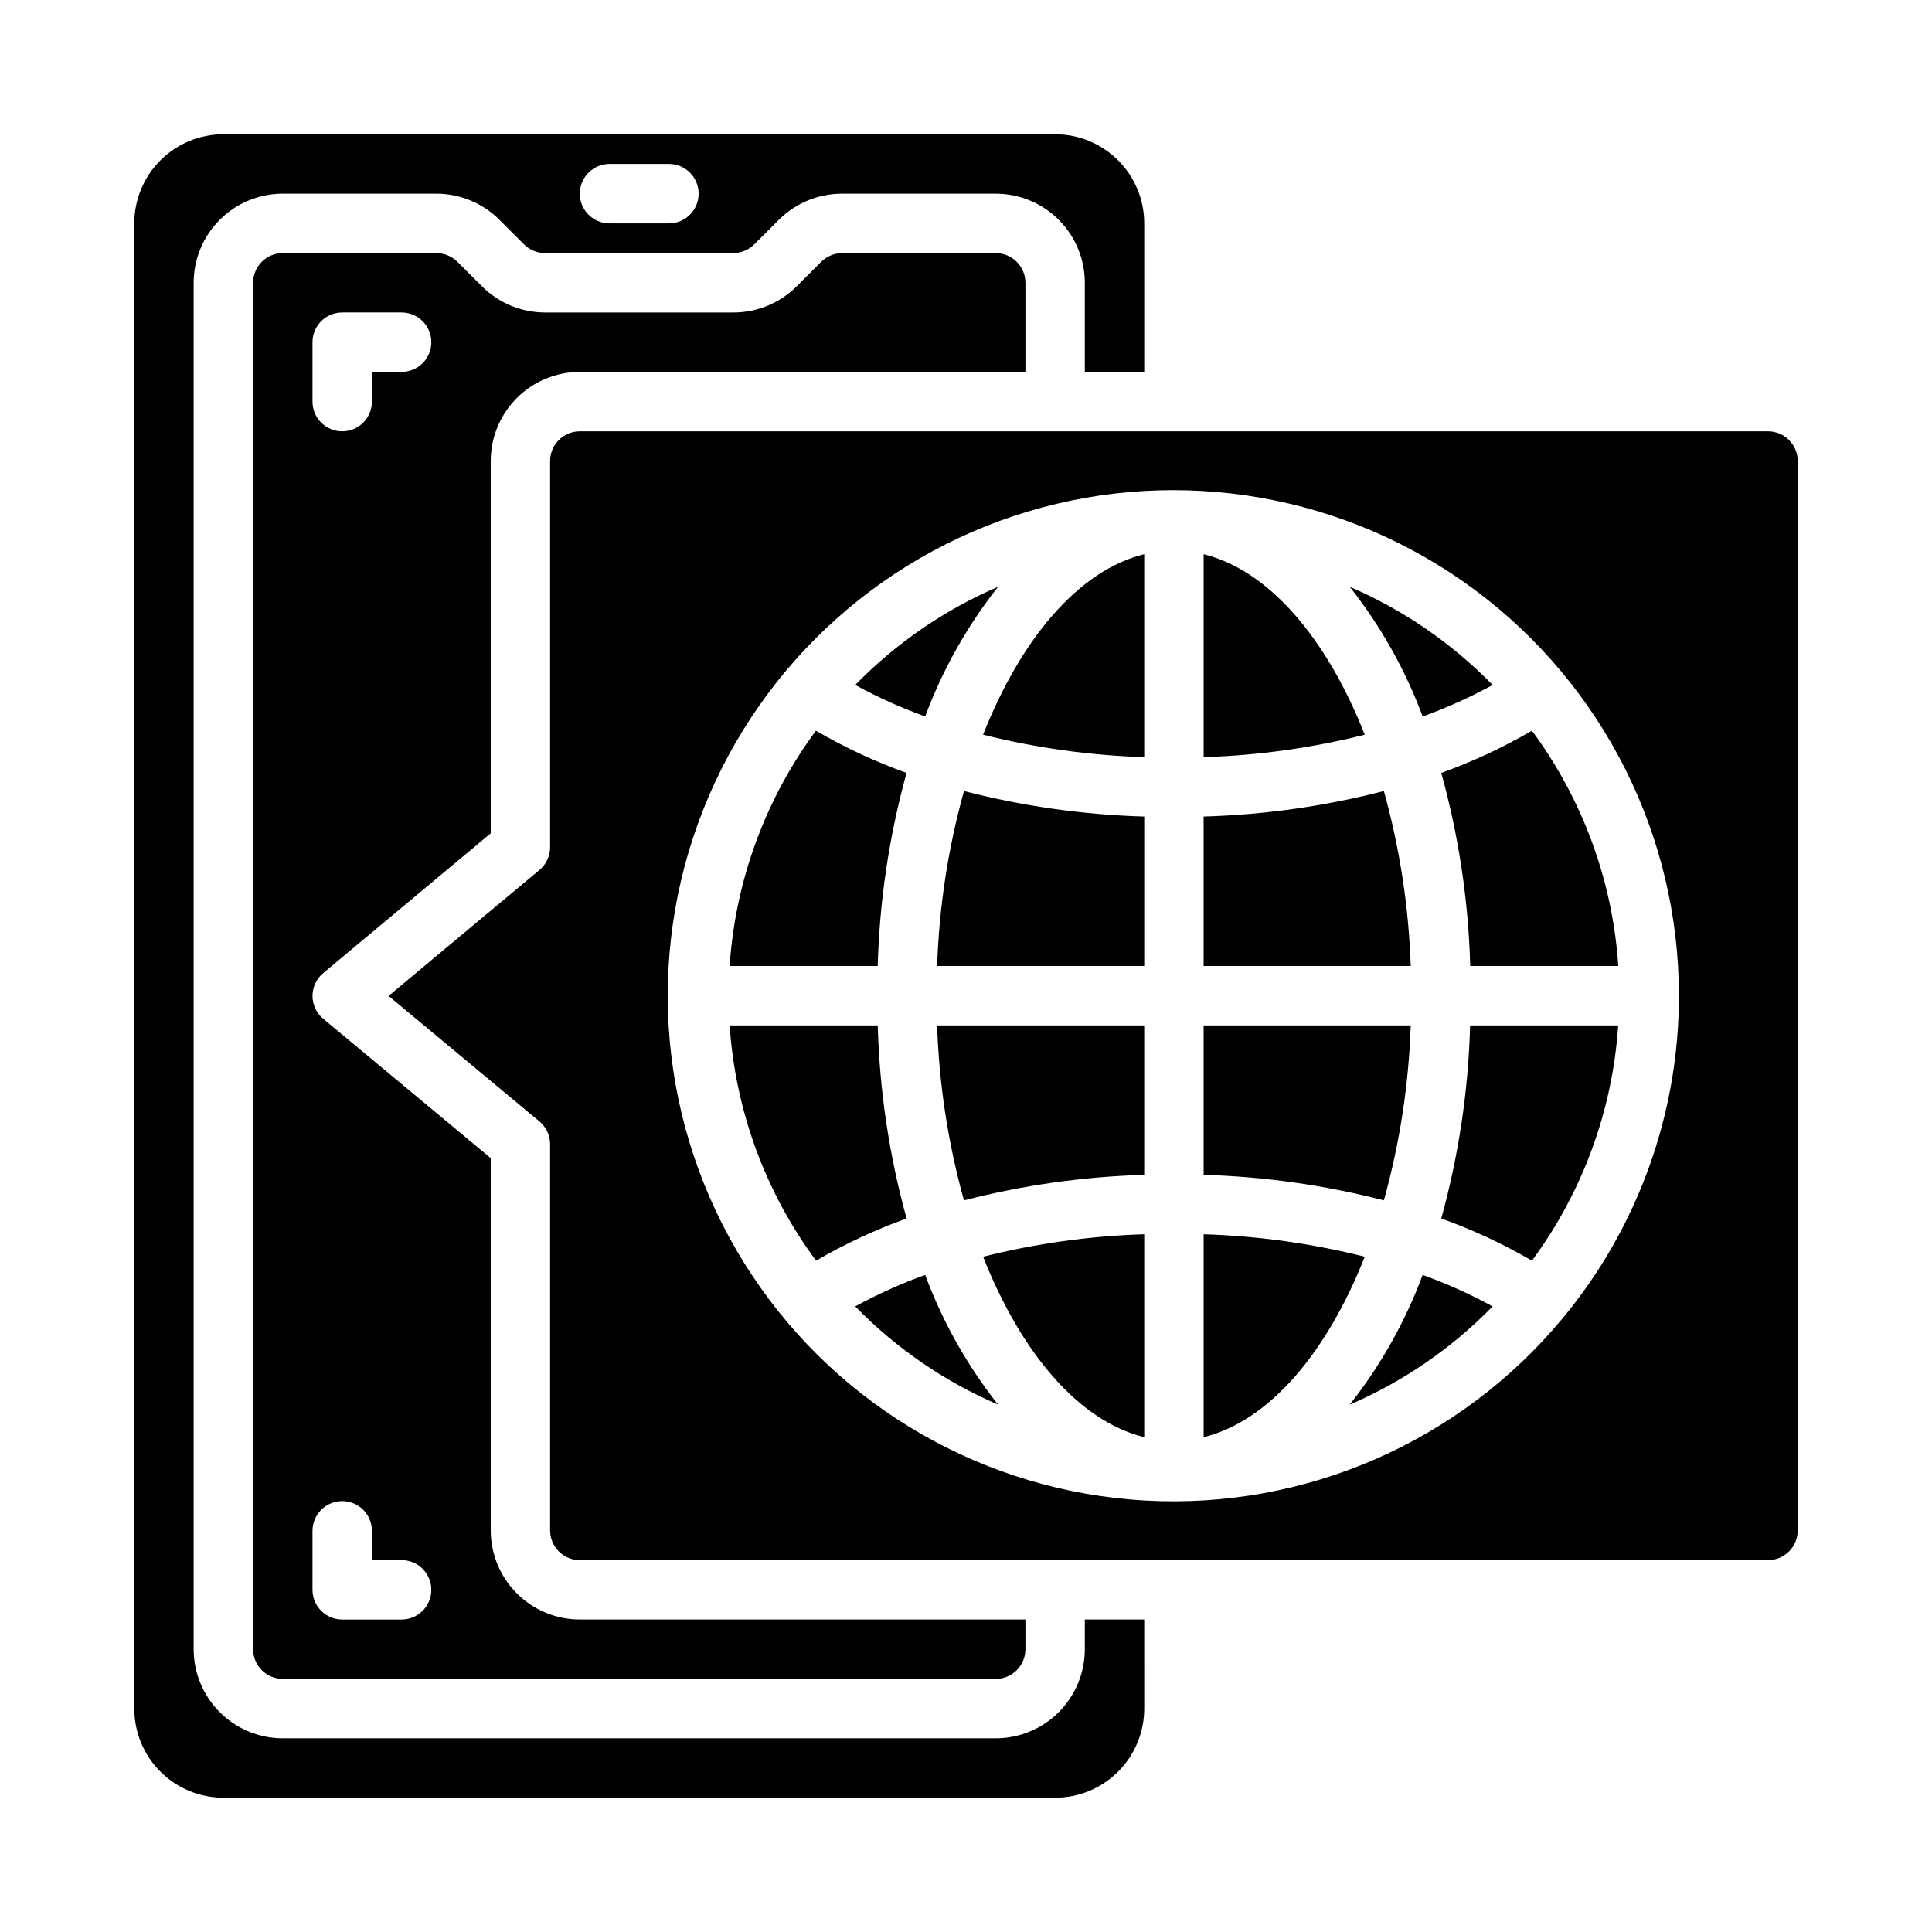
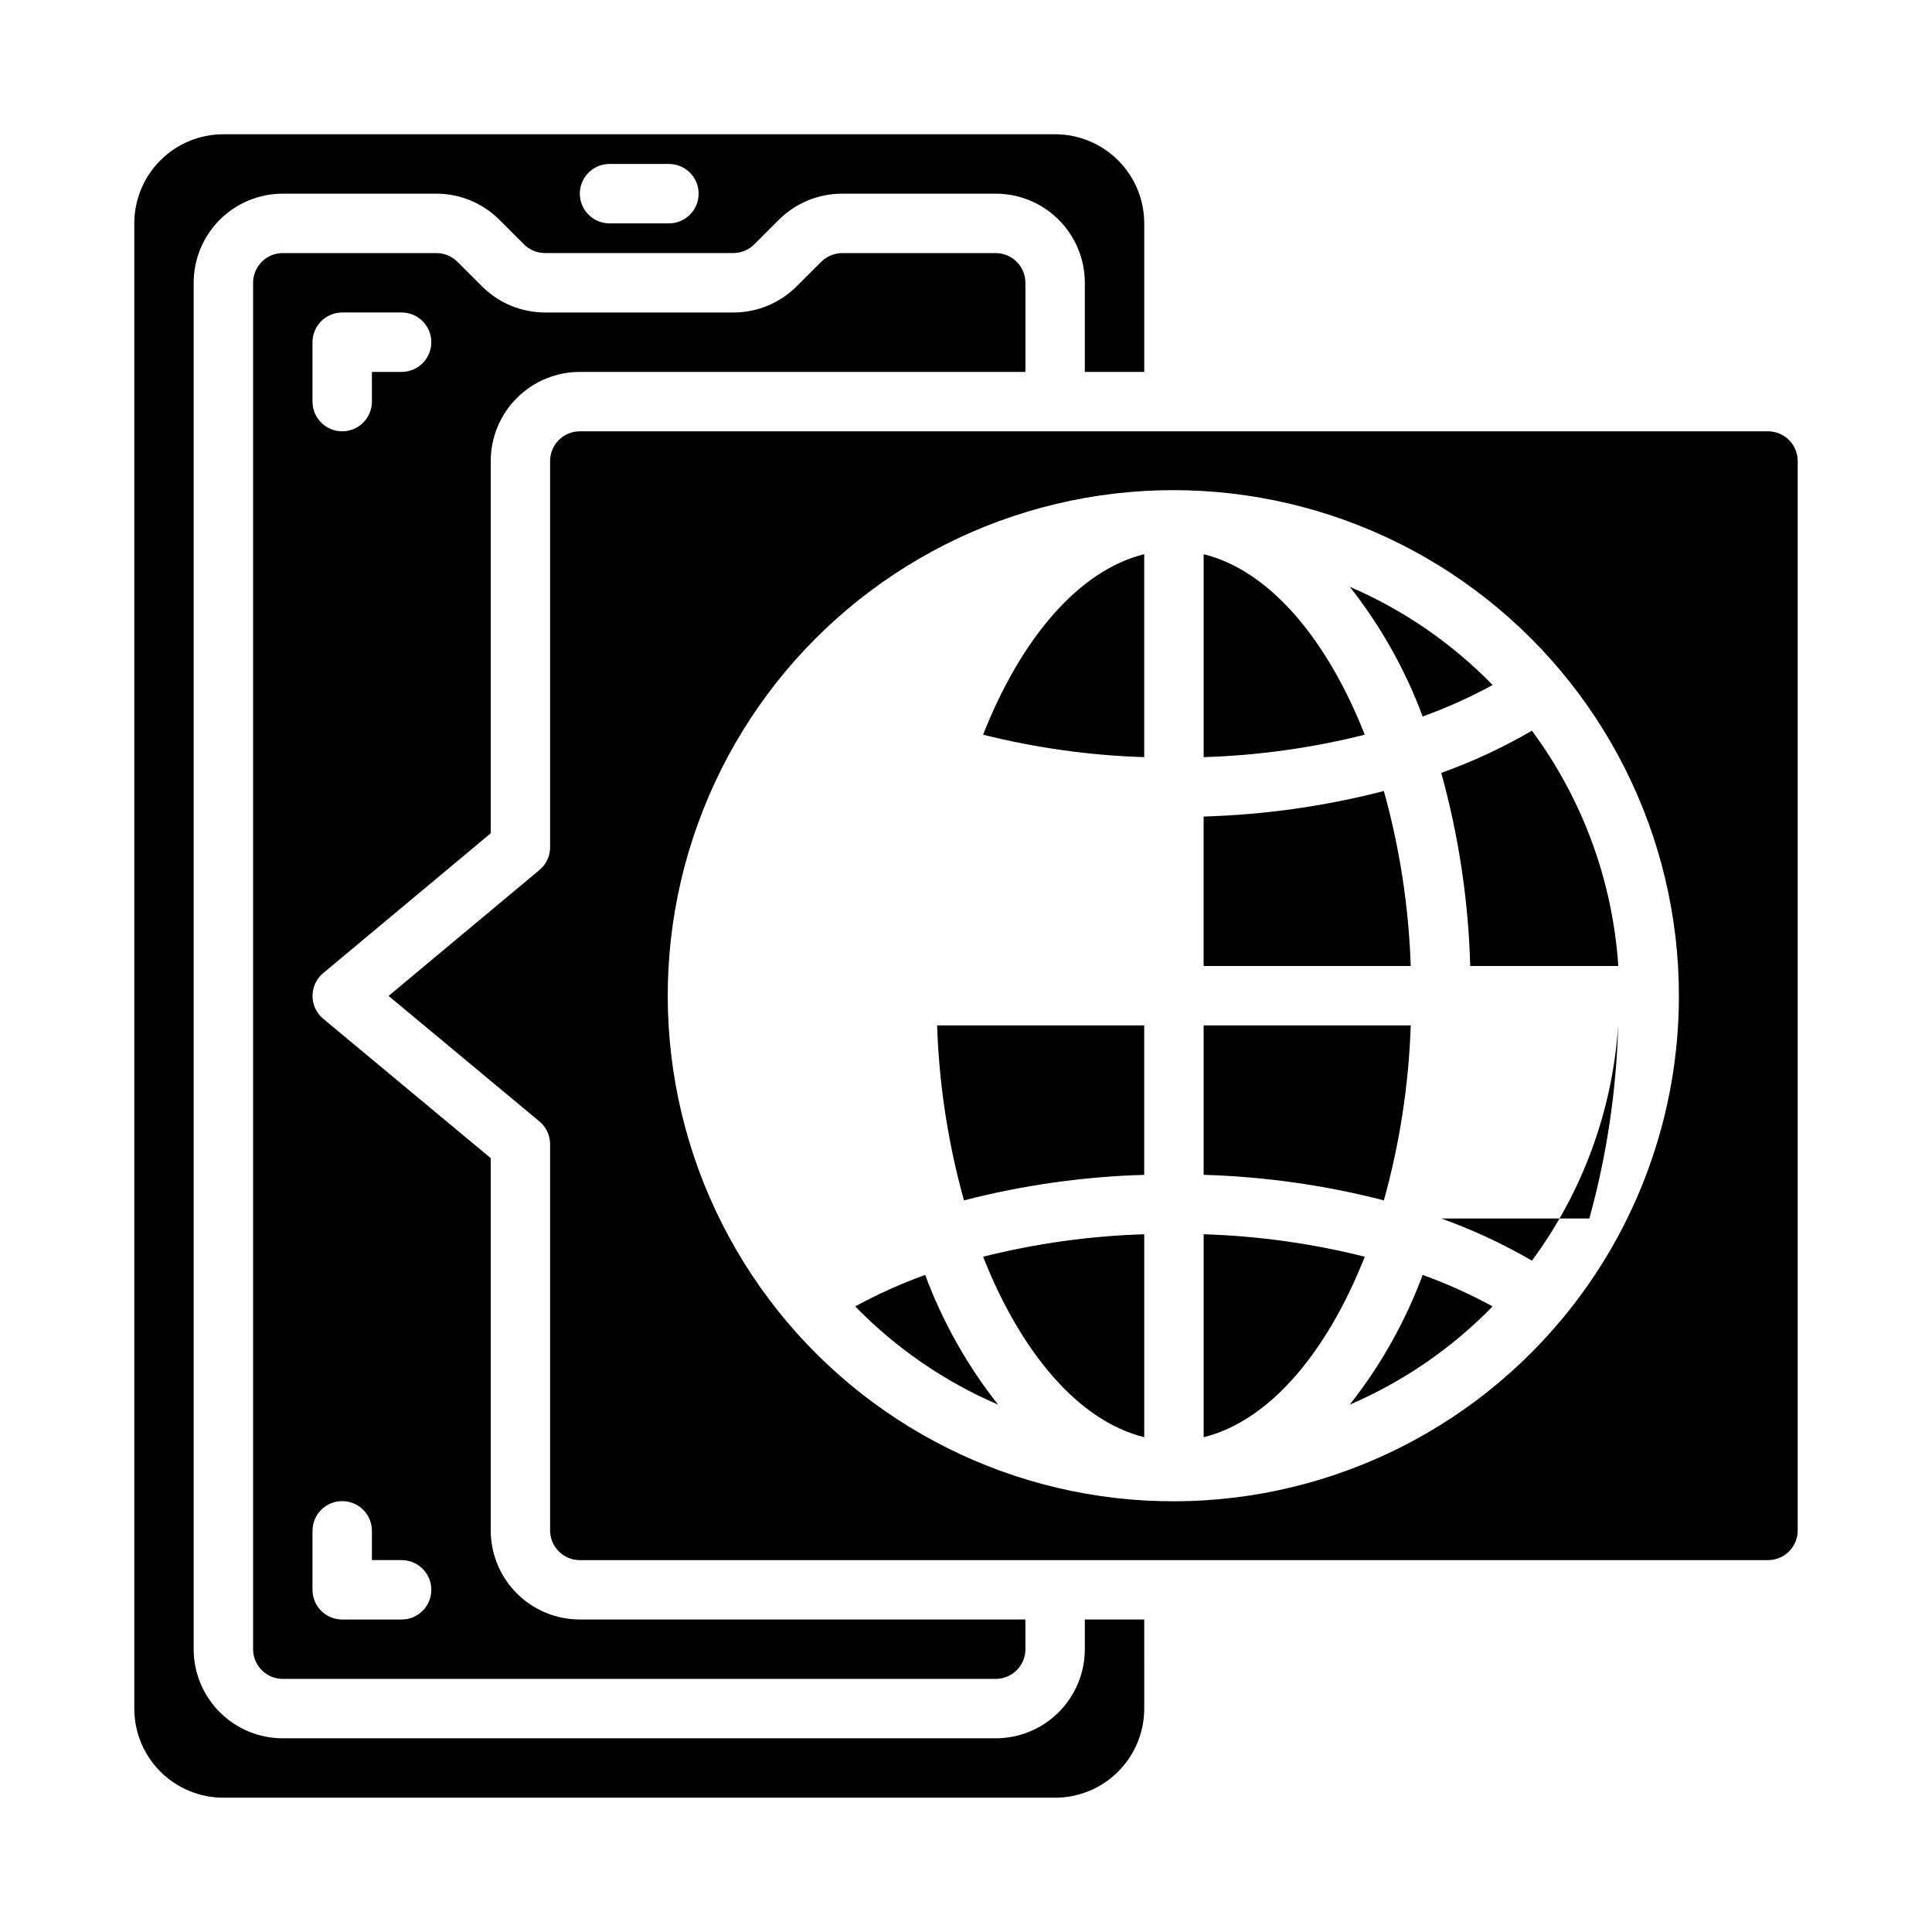
<svg xmlns="http://www.w3.org/2000/svg" fill="#000000" width="800px" height="800px" version="1.1" viewBox="144 144 512 512">
  <g>
-     <path d="m392.35 400h54.883v-39.605c-16.125-0.469-32.145-2.734-47.766-6.762-4.207 15.117-6.598 30.684-7.117 46.367z" />
    <path d="m447.23 524.87v-53.781c-14.406 0.449-28.719 2.441-42.699 5.953 10.078 25.551 25.383 43.562 42.699 47.828z" />
    <path d="m404.53 338.7c13.98 3.508 28.293 5.504 42.699 5.949v-53.781c-17.316 4.269-32.621 22.277-42.699 47.832z" />
    <path d="m399.46 462.11c15.621-4.027 31.641-6.297 47.766-6.762v-39.605h-54.883c0.52 15.684 2.91 31.25 7.117 46.367z" />
    <path d="m370.64 490.21c10.789 11.074 23.652 19.918 37.855 26.027-8.191-10.379-14.711-21.977-19.316-34.371-6.387 2.305-12.582 5.094-18.539 8.344z" />
    <path d="m447.23 573.18h-15.742v7.871c0 6.266-2.488 12.27-6.918 16.699-4.43 4.43-10.438 6.918-16.699 6.918h-188.93c-6.262 0-12.27-2.488-16.699-6.918-4.43-4.43-6.918-10.434-6.918-16.699v-362.11c0-6.262 2.488-12.27 6.918-16.699 4.43-4.43 10.438-6.918 16.699-6.918h40.699c6.207 0.004 12.168 2.449 16.594 6.805l6.684 6.684c1.477 1.438 3.449 2.246 5.512 2.258h49.91-0.004c2.106-0.02 4.121-0.867 5.606-2.363l6.543-6.543v0.004c4.445-4.391 10.441-6.848 16.688-6.844h40.699c6.262 0 12.27 2.488 16.699 6.918 4.43 4.43 6.918 10.438 6.918 16.699v23.617h15.742v-39.359c0-6.266-2.488-12.273-6.918-16.699-4.426-4.43-10.434-6.918-16.699-6.918h-220.41c-6.266 0-12.273 2.488-16.699 6.918-4.43 4.426-6.918 10.434-6.918 16.699v393.6c0 6.262 2.488 12.27 6.918 16.699 4.426 4.426 10.434 6.914 16.699 6.914h220.41c6.266 0 12.273-2.488 16.699-6.914 4.43-4.43 6.918-10.438 6.918-16.699zm-141.7-385.73h15.742c4.348 0 7.871 3.523 7.871 7.871 0 4.348-3.523 7.875-7.871 7.875h-15.742c-4.348 0-7.871-3.527-7.871-7.875 0-4.348 3.523-7.871 7.871-7.871z" />
-     <path d="m376.61 415.74h-39.242c1.508 22.547 9.453 44.188 22.895 62.355 7.641-4.449 15.672-8.191 23.992-11.188-4.609-16.684-7.176-33.863-7.644-51.168z" />
    <path d="m274.05 364.83v-98.652c0-6.266 2.488-12.273 6.918-16.699 4.426-4.43 10.434-6.918 16.699-6.918h118.08v-23.617c0-2.086-0.828-4.09-2.305-5.566s-3.481-2.305-5.566-2.305h-40.699c-2.106 0.02-4.121 0.867-5.606 2.359l-6.543 6.543h0.004c-4.441 4.383-10.43 6.84-16.668 6.84h-49.906c-6.211-0.004-12.168-2.445-16.594-6.801l-6.684-6.684c-1.484-1.441-3.469-2.254-5.535-2.258h-40.699c-4.348 0-7.871 3.523-7.871 7.871v362.11c0 2.09 0.828 4.09 2.305 5.566 1.477 1.477 3.481 2.305 5.566 2.305h188.93c2.086 0 4.09-0.828 5.566-2.305 1.477-1.477 2.305-3.477 2.305-5.566v-7.871h-118.08c-6.266 0-12.273-2.488-16.699-6.918-4.43-4.43-6.918-10.434-6.918-16.699v-98.645l-44.398-36.945v0.004c-1.793-1.496-2.832-3.711-2.832-6.047 0-2.336 1.039-4.551 2.832-6.047zm-39.359 176.98c2.086 0 4.09 0.828 5.566 2.305 1.477 1.477 2.305 3.481 2.305 5.566v7.762h7.871c4.348 0 7.871 3.527 7.871 7.875s-3.523 7.871-7.871 7.871h-15.742c-4.348 0-7.875-3.523-7.875-7.871v-15.637c0-4.348 3.527-7.871 7.875-7.871zm-7.875-291.38v-15.742c0-4.348 3.527-7.875 7.875-7.875h15.742c4.348 0 7.871 3.527 7.871 7.875s-3.523 7.871-7.871 7.871h-7.871v7.871c0 4.348-3.523 7.871-7.871 7.871s-7.875-3.523-7.875-7.871z" />
-     <path d="m384.25 348.83c-8.332-2.988-16.375-6.734-24.023-11.188-13.43 18.168-21.363 39.809-22.863 62.355h39.242c0.469-17.305 3.035-34.484 7.644-51.168z" />
-     <path d="m408.5 299.5c-14.203 6.109-27.066 14.953-37.855 26.023 5.957 3.254 12.152 6.043 18.539 8.348 4.606-12.395 11.125-23.992 19.316-34.371z" />
    <path d="m462.98 471.09v53.781c17.32-4.266 32.621-22.277 42.699-47.832l-0.004 0.004c-13.977-3.512-28.293-5.504-42.695-5.953z" />
    <path d="m501.7 516.24c14.203-6.109 27.066-14.953 37.859-26.027-5.957-3.25-12.156-6.039-18.539-8.344-4.606 12.395-11.125 23.992-19.32 34.371z" />
-     <path d="m525.95 466.91c8.332 2.988 16.375 6.731 24.027 11.18 13.426-18.168 21.359-39.805 22.859-62.348h-39.242c-0.469 17.305-3.035 34.484-7.644 51.168z" />
+     <path d="m525.95 466.91c8.332 2.988 16.375 6.731 24.027 11.18 13.426-18.168 21.359-39.805 22.859-62.348c-0.469 17.305-3.035 34.484-7.644 51.168z" />
    <path d="m525.95 348.83c4.621 16.68 7.199 33.863 7.676 51.168h39.242c-1.508-22.547-9.449-44.191-22.891-62.355-7.652 4.449-15.695 8.195-24.027 11.188z" />
    <path d="m620.41 549.57v-283.39c0-2.09-0.828-4.09-2.305-5.566s-3.477-2.309-5.566-2.309h-314.88c-4.348 0-7.875 3.527-7.875 7.875v102.34c0.004 2.332-1.031 4.547-2.824 6.043l-39.98 33.363 39.973 33.258c1.797 1.496 2.836 3.715 2.832 6.055v102.34c0 2.09 0.832 4.09 2.309 5.566 1.473 1.477 3.477 2.305 5.566 2.305h314.88c2.09 0 4.09-0.828 5.566-2.305 1.477-1.477 2.305-3.477 2.305-5.566zm-62.441-56.039c-27.086 32.582-67.996 50.434-110.31 48.133-42.312-2.305-81.039-24.488-104.43-59.82-23.395-35.332-28.695-79.648-14.293-119.5 14.402-39.852 46.809-70.543 87.383-82.758 40.574-12.219 84.539-4.519 118.55 20.758 34.012 25.281 54.059 65.156 54.059 107.53 0.023 31.293-10.93 61.605-30.953 85.656z" />
    <path d="m517.86 415.74h-54.883v39.605c16.121 0.465 32.145 2.734 47.766 6.762 4.207-15.117 6.594-30.684 7.117-46.367z" />
    <path d="m462.98 290.87v53.781c14.402-0.445 28.719-2.441 42.695-5.949-10.074-25.555-25.379-43.562-42.695-47.832z" />
    <path d="m539.56 325.53c-10.789-11.074-23.652-19.914-37.859-26.023 8.195 10.379 14.715 21.977 19.32 34.371 6.383-2.305 12.582-5.094 18.539-8.348z" />
    <path d="m510.74 353.63c-15.621 4.027-31.645 6.293-47.766 6.762v39.605h54.883c-0.523-15.684-2.91-31.25-7.117-46.367z" />
  </g>
</svg>